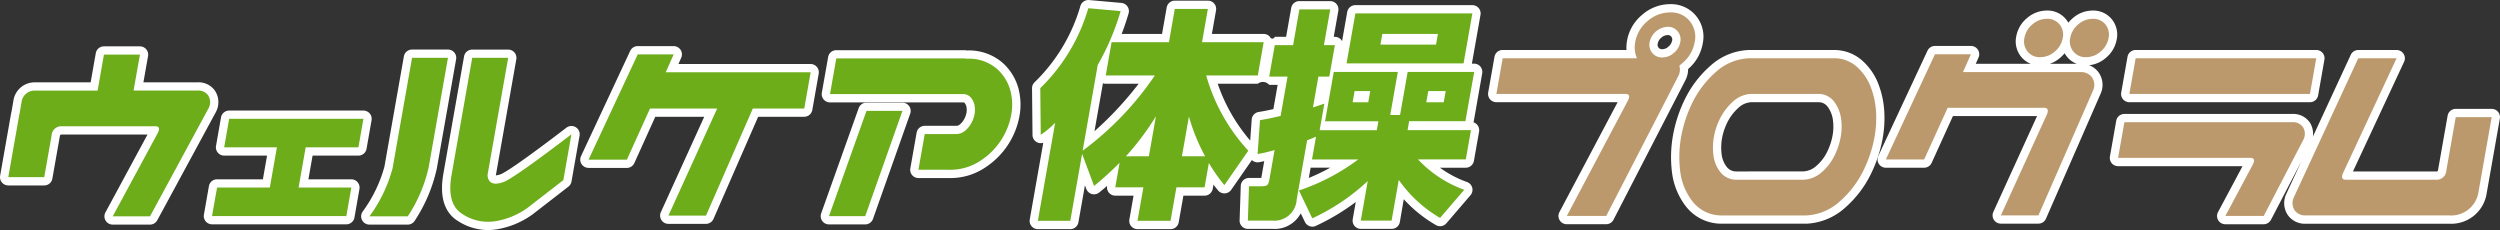
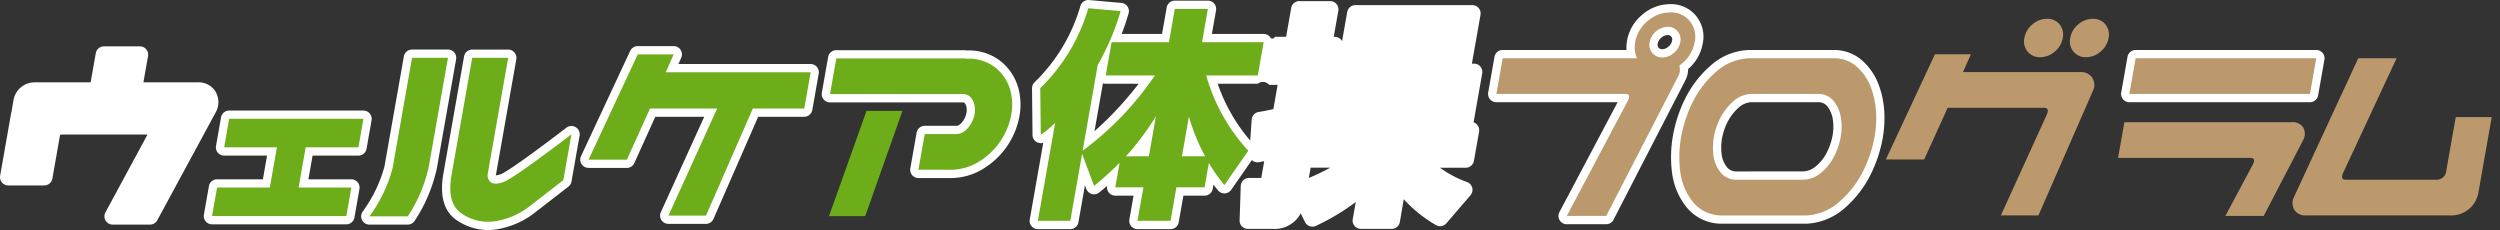
<svg xmlns="http://www.w3.org/2000/svg" width="300" height="27.605" viewBox="0 0 300 27.605">
  <rect x="0" y="0" width="300" height="27.605" fill="#333333" stroke="none" />
  <g id="header_logo_wellcare" transform="translate(17057 18794.943)">
    <path id="パス_706" data-name="パス 706" d="M277.614,117.348a.992.992,0,0,0,.977-.82l.755-4.283a.991.991,0,0,0-.977-1.164H256.694a.992.992,0,0,0-.977.82l-.755,4.283a.992.992,0,0,0,.977,1.164Z" transform="translate(-17057.416 -18900.025)" fill="#fff" />
    <g id="グループ_404" data-name="グループ 404" transform="translate(-17057 -18794.943)">
      <path id="パス_703" data-name="パス 703" d="M125.8,107.779a5.166,5.166,0,0,0,1.759-3.072,3.922,3.922,0,0,0-.808-3.313,3.867,3.867,0,0,0-3.092-1.4,5.086,5.086,0,0,0-3.367,1.275,5.166,5.166,0,0,0-1.816,3.093,4.823,4.823,0,0,0-.07,1.13H103.544a.992.992,0,0,0-.977.82l-.755,4.283a.992.992,0,0,0,.977,1.165h14.555l-6.984,13.186a.992.992,0,0,0,.877,1.456h4.731a.992.992,0,0,0,.881-.538l8.669-16.822a2.881,2.881,0,0,0,.286-1.264m-2.446-4.074a.47.47,0,0,1,.417.182.52.52,0,0,1,.107.477,1.193,1.193,0,0,1-.44.726,1.077,1.077,0,0,1-.732.308.507.507,0,0,1-.45-.184.554.554,0,0,1-.1-.506h0a1.16,1.16,0,0,1,.434-.695,1.143,1.143,0,0,1,.765-.307" transform="translate(76.771 -99.495)" fill="#fff" />
      <path id="パス_704" data-name="パス 704" d="M171.645,118.3a10.875,10.875,0,0,0-.721-3.2,7.215,7.215,0,0,0-1.905-2.741,5.041,5.041,0,0,0-3.371-1.276h-10.26a7.267,7.267,0,0,0-4.639,1.93,12.87,12.87,0,0,0-2.993,3.914,16.5,16.5,0,0,0-1.455,4.4,14.793,14.793,0,0,0-.117,4.455,8.263,8.263,0,0,0,1.692,4.1,5.382,5.382,0,0,0,4.228,2.043h10.254a7.455,7.455,0,0,0,4.626-1.943,12.891,12.891,0,0,0,3.005-3.9,16.208,16.208,0,0,0,1.475-4.41,13.725,13.725,0,0,0,.181-3.378m-17.765,7.361a1.406,1.406,0,0,1-1.119-.533,3,3,0,0,1-.617-1.488,6.311,6.311,0,0,1,.043-1.962,7.032,7.032,0,0,1,.672-1.975,5.843,5.843,0,0,1,1.3-1.682,2.445,2.445,0,0,1,1.539-.67h8.062a1.338,1.338,0,0,1,1.086.53,3.337,3.337,0,0,1,.634,1.525,5.879,5.879,0,0,1-.027,1.928,7.486,7.486,0,0,1-.666,2,5.306,5.306,0,0,1-1.277,1.657,2.53,2.53,0,0,1-1.563.665Z" transform="translate(54.458 -105.082)" fill="#fff" />
-       <path id="パス_705" data-name="パス 705" d="M224.719,105.007a2.918,2.918,0,0,0-.6-2.435,2.851,2.851,0,0,0-2.277-1.031,3.617,3.617,0,0,0-2.392.907,4.224,4.224,0,0,0-.538.55,2.95,2.95,0,0,0-.292-.427,2.851,2.851,0,0,0-2.277-1.031,3.617,3.617,0,0,0-2.392.907,3.7,3.7,0,0,0-1.293,2.215,2.916,2.916,0,0,0,.6,2.434,2.753,2.753,0,0,0,1.165.838H207.8l.332-.747a.992.992,0,0,0-.906-1.4h-4.316a.993.993,0,0,0-.9.572l-5.9,12.629a.991.991,0,0,0,.9,1.412h4.6a.991.991,0,0,0,.9-.581l2.556-5.621H215.16l-5.25,11.513a.992.992,0,0,0,.9,1.4h4.508a.992.992,0,0,0,.909-.594l6.587-15.058.021-.053a2.57,2.57,0,0,0-.29-2.442c-.01-.015-.02-.029-.031-.043a2.475,2.475,0,0,0-1.111-.819,3.635,3.635,0,0,0,2.02-.889,3.69,3.69,0,0,0,1.294-2.214m-6.253,1.664a2.808,2.808,0,0,0,.291.426,2.75,2.75,0,0,0,1.165.838H216.7a3.811,3.811,0,0,0,1.226-.714,4.085,4.085,0,0,0,.539-.55" transform="translate(29.288 -100.274)" fill="#fff" />
-       <path id="パス_707" data-name="パス 707" d="M298.049,118.146h-4.316a.992.992,0,0,0-.977.82l-1.137,6.452a.441.441,0,0,1-.06.2.412.412,0,0,1-.205.043h-9.96l6.141-13.166a.992.992,0,0,0-.9-1.411h-4.6a.991.991,0,0,0-.9.575l-4.552,9.829a2.477,2.477,0,0,0-.348-1.682,2.4,2.4,0,0,0-2.126-1.05H253.966a.992.992,0,0,0-.977.819l-.755,4.283a.991.991,0,0,0,.977,1.164h14.936l-2.943,5.511a.992.992,0,0,0,.875,1.459h4.6a.993.993,0,0,0,.88-.534l3.637-6.992-1.832,3.955a2.568,2.568,0,0,0,.2,2.444c.009.015.019.029.029.044a2.494,2.494,0,0,0,2.137,1.02h17.231a4.3,4.3,0,0,0,4.484-3.665l1.579-8.951a.992.992,0,0,0-.977-1.164" transform="translate(0.958 -105.082)" fill="#fff" />
      <path id="パス_708" data-name="パス 708" d="M67,78.992H61.853l.5-2.843h5.5a.992.992,0,0,0,.977-.82l.6-3.421a.991.991,0,0,0-.977-1.164H52.342a.992.992,0,0,0-.977.82l-.6,3.42a.992.992,0,0,0,.977,1.165h5.148l-.5,2.843h-5.5a.992.992,0,0,0-.977.819l-.6,3.421a.992.992,0,0,0,.977,1.164H66.4a.992.992,0,0,0,.977-.819l.6-3.42A.992.992,0,0,0,67,78.992" transform="translate(-24.843 -57.476)" fill="#fff" />
      <path id="パス_709" data-name="パス 709" d="M98.771,57.15a.991.991,0,0,0-.977-1.164H93.478a.992.992,0,0,0-.977.82L90.167,70.04a16.42,16.42,0,0,1-2.629,5.413.992.992,0,0,0,.828,1.538h4.6a.991.991,0,0,0,.842-.468,18.7,18.7,0,0,0,2.647-6.265Z" transform="translate(-44.036 -50.039)" fill="#fff" />
      <path id="パス_710" data-name="パス 710" d="M108.807,76.529a6.647,6.647,0,0,0,3.642,1.115,6.744,6.744,0,0,0,.973-.072,10.124,10.124,0,0,0,4.393-1.812l4.294-3.325a.993.993,0,0,0,.369-.612l.97-5.5a.992.992,0,0,0-1.579-.961c-6.127,4.679-7.548,5.46-7.875,5.579a2.014,2.014,0,0,1-.59.142.2.2,0,0,1,0-.029l2.452-13.9a.992.992,0,0,0-.977-1.164h-4.316a.992.992,0,0,0-.977.819l-2.48,14.066c-.48,2.724.092,4.627,1.7,5.657" transform="translate(-53.899 -50.039)" fill="#fff" />
      <path id="パス_711" data-name="パス 711" d="M25.85,60.617l-.026-.041A2.4,2.4,0,0,0,23.7,59.528h-6.49l.556-3.153a.991.991,0,0,0-.977-1.164H12.471a.992.992,0,0,0-.977.819l-.617,3.5H4.158a2.57,2.57,0,0,0-2.541,2.144l-.232,1.364a1.109,1.109,0,0,0-.042.157L.015,70.736A.992.992,0,0,0,.992,71.9H5.308a.992.992,0,0,0,.977-.82l.889-5.047a.43.43,0,0,1,.06-.194.407.407,0,0,1,.206-.045H17.7l-5.049,9.342a.992.992,0,0,0,.872,1.464H18a.992.992,0,0,0,.872-.52l7.034-12.987a2.494,2.494,0,0,0-.058-2.476" transform="translate(0 -49.648)" fill="#fff" />
      <path id="パス_712" data-name="パス 712" d="M141.374,69.776h4.6a.993.993,0,0,0,.9-.583l2.513-5.555h5.875l-5.208,11.449a.991.991,0,0,0,.9,1.4h4.508a.991.991,0,0,0,.909-.594l5.362-12.257h5.521a.992.992,0,0,0,.977-.82l.766-4.347a.993.993,0,0,0-.977-1.165H152.167l.332-.746a.992.992,0,0,0-.906-1.4h-4.316a.992.992,0,0,0-.9.572l-5.9,12.628a.992.992,0,0,0,.9,1.412" transform="translate(-70.753 -49.624)" fill="#fff" />
-       <path id="パス_713" data-name="パス 713" d="M199.554,83.44H203.9a.992.992,0,0,0,.935-.661L209.3,70.151a.992.992,0,0,0-.935-1.323H204.05a.991.991,0,0,0-.934.659l-4.5,12.628a.992.992,0,0,0,.934,1.325" transform="translate(-100.075 -56.511)" fill="#fff" />
      <path id="パス_714" data-name="パス 714" d="M199.8,62.4h15.953c.148.011.181.052.2.07a1.038,1.038,0,0,1,.219.479,1.88,1.88,0,0,1,.006.684,2.536,2.536,0,0,1-.277.772,2.2,2.2,0,0,1-.525.643.624.624,0,0,1-.435.163h-3.772a.992.992,0,0,0-.977.819l-.755,4.284a.992.992,0,0,0,.977,1.165h3.7a7.5,7.5,0,0,0,4.326-1.278,9.363,9.363,0,0,0,4.1-6.192,7.659,7.659,0,0,0-.145-3.339,6.352,6.352,0,0,0-1.913-3.047,6.173,6.173,0,0,0-4.135-1.459h-.116a3.252,3.252,0,0,0-.454-.032H200.551a.992.992,0,0,0-.977.82l-.756,4.283A.992.992,0,0,0,199.8,62.4" transform="translate(-100.197 -50.112)" fill="#fff" />
      <path id="パス_719" data-name="パス 719" d="M303.2,51.986a.992.992,0,0,0-.76-.354h-.264l1.033-5.856a.992.992,0,0,0-.977-1.164H288.193a.992.992,0,0,0-.977.82l-.618,3.5a.991.991,0,0,0-.871-.518h-.13l.551-3.123a.991.991,0,0,0-.977-1.164h-3.7a.992.992,0,0,0-.977.819l-.612,3.468H278.52a.3.3,0,0,1-.574.006.992.992,0,0,0-.76-.354h-6.212l.5-2.829a.992.992,0,0,0-.977-1.164H266.53a.992.992,0,0,0-.977.82l-.559,3.173H260.15c.388-1.006.635-1.818.825-2.444a.992.992,0,0,0-.86-1.277L256.238,44a1,1,0,0,0-1.037.7,20.815,20.815,0,0,1-5.519,9.184.99.99,0,0,0-.289.71l.057,5.6a.992.992,0,0,0,1.291.935l-1.621,9.2a.991.991,0,0,0,.977,1.164h3.885a.992.992,0,0,0,.977-.82l.783-4.443.163.437a.992.992,0,0,0,1.56.42c.3-.25.609-.5.939-.79l0,.012a.992.992,0,0,0,.977,1.164h2.194l-.5,2.855a.991.991,0,0,0,.977,1.164h3.965a.992.992,0,0,0,.977-.82l.564-3.2H270.1a.992.992,0,0,0,.977-.82l.087-.5c.2.26.379.483.548.688a.977.977,0,0,0,.806.361.99.99,0,0,0,.774-.425l2.486-3.574c.008.008.014.017.022.025a.993.993,0,0,0,.847.231c.191-.037.394-.077.61-.123l-.355,2.015h-1.472a.992.992,0,0,0-.991.959l-.138,4.126a.992.992,0,0,0,.992,1.025h2.947a3.551,3.551,0,0,0,3.4-1.865l.5,1.035a.992.992,0,0,0,1.319.467,26.6,26.6,0,0,0,4.781-2.86l-.363,2.059a.991.991,0,0,0,.977,1.164h3.7a.992.992,0,0,0,.977-.819L294,67.9a16.087,16.087,0,0,0,3.794,3.065l.052.031a.993.993,0,0,0,1.264-.2l2.9-3.376a.992.992,0,0,0-.405-1.575,12.928,12.928,0,0,1-3.263-1.724h3.1a.992.992,0,0,0,.977-.819l.619-3.511a.993.993,0,0,0-.661-1.113l1.037-5.881a.993.993,0,0,0-.217-.81m-41.01,2.058a40.728,40.728,0,0,1-5.3,5.694l1.014-5.752a1,1,0,0,0,.336.059Zm20.64,10.062a.963.963,0,0,0,.156.012h2.192a24.487,24.487,0,0,1-2.568,1.23Zm-7.074-5.766-.179,2.521a20.865,20.865,0,0,1-3.9-6.817h4.806a.987.987,0,0,1,1.371.134h1.015l-.512,2.908c-.67.152-1.169.249-1.769.346a.992.992,0,0,0-.831.909" transform="translate(-125.549 -43.995)" fill="#fff" />
    </g>
    <g id="グループ_403" data-name="グループ 403" transform="translate(-17056.006 -18793.953)">
      <path id="パス_720" data-name="パス 720" d="M120.464,105.543a4.179,4.179,0,0,1,1.482-2.51,4.1,4.1,0,0,1,2.725-1.039A2.856,2.856,0,0,1,127,103.034a2.958,2.958,0,0,1,.6,2.51,4.188,4.188,0,0,1-1.468,2.526c-.126.107-.25.213-.376.319a1.675,1.675,0,0,1-.124,1.247l-8.65,16.784h-4.731l7.332-13.842q.392-.768-.243-.8H103.8l.755-4.283h16.113a3.253,3.253,0,0,1-.2-1.95m1.726,0a1.539,1.539,0,0,0,.313,1.31,1.489,1.489,0,0,0,1.215.544,2.084,2.084,0,0,0,1.375-.544,2.179,2.179,0,0,0,.774-1.31,1.509,1.509,0,0,0-.318-1.28,1.457,1.457,0,0,0-1.183-.543,2.309,2.309,0,0,0-2.175,1.822" transform="translate(74.771 -101.495)" fill="#bc996c" />
      <path id="パス_721" data-name="パス 721" d="M166.637,113.08a4.063,4.063,0,0,1,2.729,1.022,6.2,6.2,0,0,1,1.645,2.366,9.857,9.857,0,0,1,.654,2.91,12.655,12.655,0,0,1-.169,3.133,15.16,15.16,0,0,1-1.385,4.14,11.865,11.865,0,0,1-2.777,3.6,6.459,6.459,0,0,1-4.023,1.694h-10.2a4.387,4.387,0,0,1-3.447-1.663,7.254,7.254,0,0,1-1.489-3.612,13.753,13.753,0,0,1,.11-4.156,15.455,15.455,0,0,1,1.369-4.14,11.837,11.837,0,0,1,2.764-3.612,6.274,6.274,0,0,1,4.02-1.678h10.2Zm-3.657,14.578a3.517,3.517,0,0,0,2.19-.912,6.271,6.271,0,0,0,1.513-1.966,8.446,8.446,0,0,0,.752-2.27,6.846,6.846,0,0,0,.03-2.254,4.342,4.342,0,0,0-.82-1.966,2.343,2.343,0,0,0-1.851-.928h-8.12a3.432,3.432,0,0,0-2.178.928,6.822,6.822,0,0,0-1.513,1.966,7.98,7.98,0,0,0-.765,2.254,7.261,7.261,0,0,0-.049,2.27,4.008,4.008,0,0,0,.82,1.966,2.415,2.415,0,0,0,1.87.912Z" transform="translate(52.458 -107.082)" fill="#bc996c" />
      <path id="パス_722" data-name="パス 722" d="M203.915,107.792h4.316l-.953,2.143h14.1a1.617,1.617,0,0,1,1.363.608,1.588,1.588,0,0,1,.176,1.534l-6.587,15.058h-4.508l5.526-12.116c.217-.511.116-.778-.307-.8h-11.6l-2.82,6.2h-4.6Zm10.734-1.949a2.714,2.714,0,0,1,.959-1.631,2.64,2.64,0,0,1,1.748-.671,1.858,1.858,0,0,1,1.512.671,1.92,1.92,0,0,1,.383,1.631,2.712,2.712,0,0,1-.959,1.63,2.638,2.638,0,0,1-1.749.672,1.857,1.857,0,0,1-1.512-.672,1.919,1.919,0,0,1-.383-1.63m5.5,0a2.714,2.714,0,0,1,.959-1.631,2.64,2.64,0,0,1,1.748-.671,1.858,1.858,0,0,1,1.512.671,1.92,1.92,0,0,1,.383,1.631,2.711,2.711,0,0,1-.959,1.63,2.638,2.638,0,0,1-1.749.672,1.857,1.857,0,0,1-1.512-.672,1.918,1.918,0,0,1-.383-1.63" transform="translate(27.286 -102.274)" fill="#bc996c" />
      <path id="パス_723" data-name="パス 723" d="M254.974,120.754h20.141a1.447,1.447,0,0,1,1.3.607,1.529,1.529,0,0,1,.017,1.535l-4.74,9.111h-4.6l3.294-6.17q.391-.767-.243-.8H254.219Zm1.353-7.673H278l-.755,4.283H255.572Z" transform="translate(-1.042 -107.082)" fill="#bc996c" />
      <path id="パス_724" data-name="パス 724" d="M315.242,131.942H298.011a1.532,1.532,0,0,1-1.332-.608,1.587,1.587,0,0,1-.113-1.535l7.744-16.719h4.6l-6.426,13.778q-.327.767.275.8h10.869a1.161,1.161,0,0,0,1.247-1.087l1.132-6.426h4.316l-1.579,8.951a3.309,3.309,0,0,1-3.507,2.845" transform="translate(-22.312 -107.082)" fill="#bc996c" />
      <path id="パス_733" data-name="パス 733" d="M51.9,80.992h6.33l.851-4.827h-6.33l.6-3.421H69.462l-.6,3.421h-6.33l-.85,4.827h6.329l-.6,3.42H51.293Z" transform="translate(-26.844 -59.477)" fill="#6dad19" />
      <path id="パス_734" data-name="パス 734" d="M98.8,57.986,96.49,71.093a17.631,17.631,0,0,1-2.512,5.913h-4.6a17.182,17.182,0,0,0,2.778-5.786l2.334-13.234Zm7.225,0-2.452,13.905a1.122,1.122,0,0,0,.226.9q.448.542,1.677.095t8.138-5.722l-.97,5.5-4.294,3.325a9.051,9.051,0,0,1-3.929,1.614,5.573,5.573,0,0,1-3.934-.9q-1.867-1.2-1.258-4.651l2.48-14.065Z" transform="translate(-46.037 -52.039)" fill="#6dad19" />
-       <path id="パス_735" data-name="パス 735" d="M26.007,62.133a1.45,1.45,0,0,0-1.3-.607H17.035L17.8,57.21H13.48l-.761,4.317H5.166A1.585,1.585,0,0,0,3.6,62.846L3.356,64.3c-.006.027-.021.045-.026.073L2,71.916H6.316L7.2,66.9A1.161,1.161,0,0,1,8.448,65.81H19.7c.423.023.5.288.242.8L14.534,76.615H19.01l7.013-12.947a1.531,1.531,0,0,0-.016-1.535" transform="translate(-2 -51.648)" fill="#6dad19" />
      <path id="パス_736" data-name="パス 736" d="M148.285,57.164H152.6l-.953,2.142h17.391l-.766,4.348H162.1L156.48,76.505h-4.507l5.846-12.851h-8.056l-2.777,6.138h-4.6Z" transform="translate(-72.753 -51.624)" fill="#6dad19" />
      <path id="パス_737" data-name="パス 737" d="M209.373,64.429l-4.465,12.628h-4.348l4.5-12.628Zm-7.936-6.3h15.217a2.223,2.223,0,0,1,.377.032h.192a5.177,5.177,0,0,1,3.465,1.2,5.353,5.353,0,0,1,1.624,2.574,6.653,6.653,0,0,1,.127,2.909,8.376,8.376,0,0,1-3.679,5.547,6.533,6.533,0,0,1-3.887,1.1h-3.581l.756-4.283h3.772a1.617,1.617,0,0,0,1.077-.4,3.2,3.2,0,0,0,.754-.927,3.541,3.541,0,0,0,.381-1.071,2.882,2.882,0,0,0-.008-1.039,2.015,2.015,0,0,0-.428-.927,1.23,1.23,0,0,0-.931-.432H200.682Z" transform="translate(-102.075 -52.112)" fill="#6dad19" />
      <path id="パス_738" data-name="パス 738" d="M256.408,63.466,254.99,71.5H251.1l2.074-11.763a10.772,10.772,0,0,1-1.729,1.447l-.058-5.6a21.886,21.886,0,0,0,5.764-9.593l3.878.349a29.7,29.7,0,0,1-2.746,6.457L256.473,63.09a37.134,37.134,0,0,0,8.665-9.03h-5.894l.7-3.992h6.885l.7-3.993H271.5l-.7,3.993h7.394l-.7,3.992H271.3a22.134,22.134,0,0,0,5.052,9.03l-2.871,4.127a20.408,20.408,0,0,1-1.863-2.653l-.515,2.92h-3.376L267.02,71.5h-3.965l.709-4.019h-3.376l.52-2.948a37.7,37.7,0,0,1-3.064,2.787Zm8.012.295.846-4.8a32.41,32.41,0,0,1-3.6,4.8Zm3.965,0h2.787a22.807,22.807,0,0,1-1.946-4.77Z" transform="translate(-127.549 -45.995)" fill="#6dad19" />
-       <path id="パス_739" data-name="パス 739" d="M308.025,68a25.2,25.2,0,0,0,7.114-3.724h-5.546l.482-2.733c-.493.214-.78.321-1.066.429l-1.252,7.1a2.688,2.688,0,0,1-2.914,2.546h-2.947l.138-4.127h1.5c.643,0,.823-.107.941-.777l.629-3.564a20.933,20.933,0,0,1-2.041.482l.289-4.073c.827-.133,1.468-.268,2.475-.508l.832-4.716h-2.2l.666-3.778h2.2l.756-4.287h3.7l-.756,4.287h1.313l-.666,3.778h-1.312l-.652,3.7c.452-.134.712-.241,1.366-.456l-.562,3.189h6.859l.189-1.072h-6.4l1.044-5.922h7.69l-.912,5.171h1.179l.912-5.171h7.984L328,59.689h-6.752l-.188,1.072h7.609l-.619,3.51h-5.733a14.1,14.1,0,0,0,5.546,3.644l-2.9,3.376a15.619,15.619,0,0,1-4.957-4.556l-.86,4.877h-3.7l.837-4.743a25.315,25.315,0,0,1-6.657,4.474ZM327.78,52.749H313.741l1.058-6h14.039Zm-11.2,3.323h-1.875l-.237,1.34h1.876Zm8.122-6.86h-6.671l-.227,1.286h6.671Zm.934,6.86h-2.09l-.236,1.34h2.09Z" transform="translate(-153.147 -46.132)" fill="#6dad19" />
    </g>
  </g>
</svg>